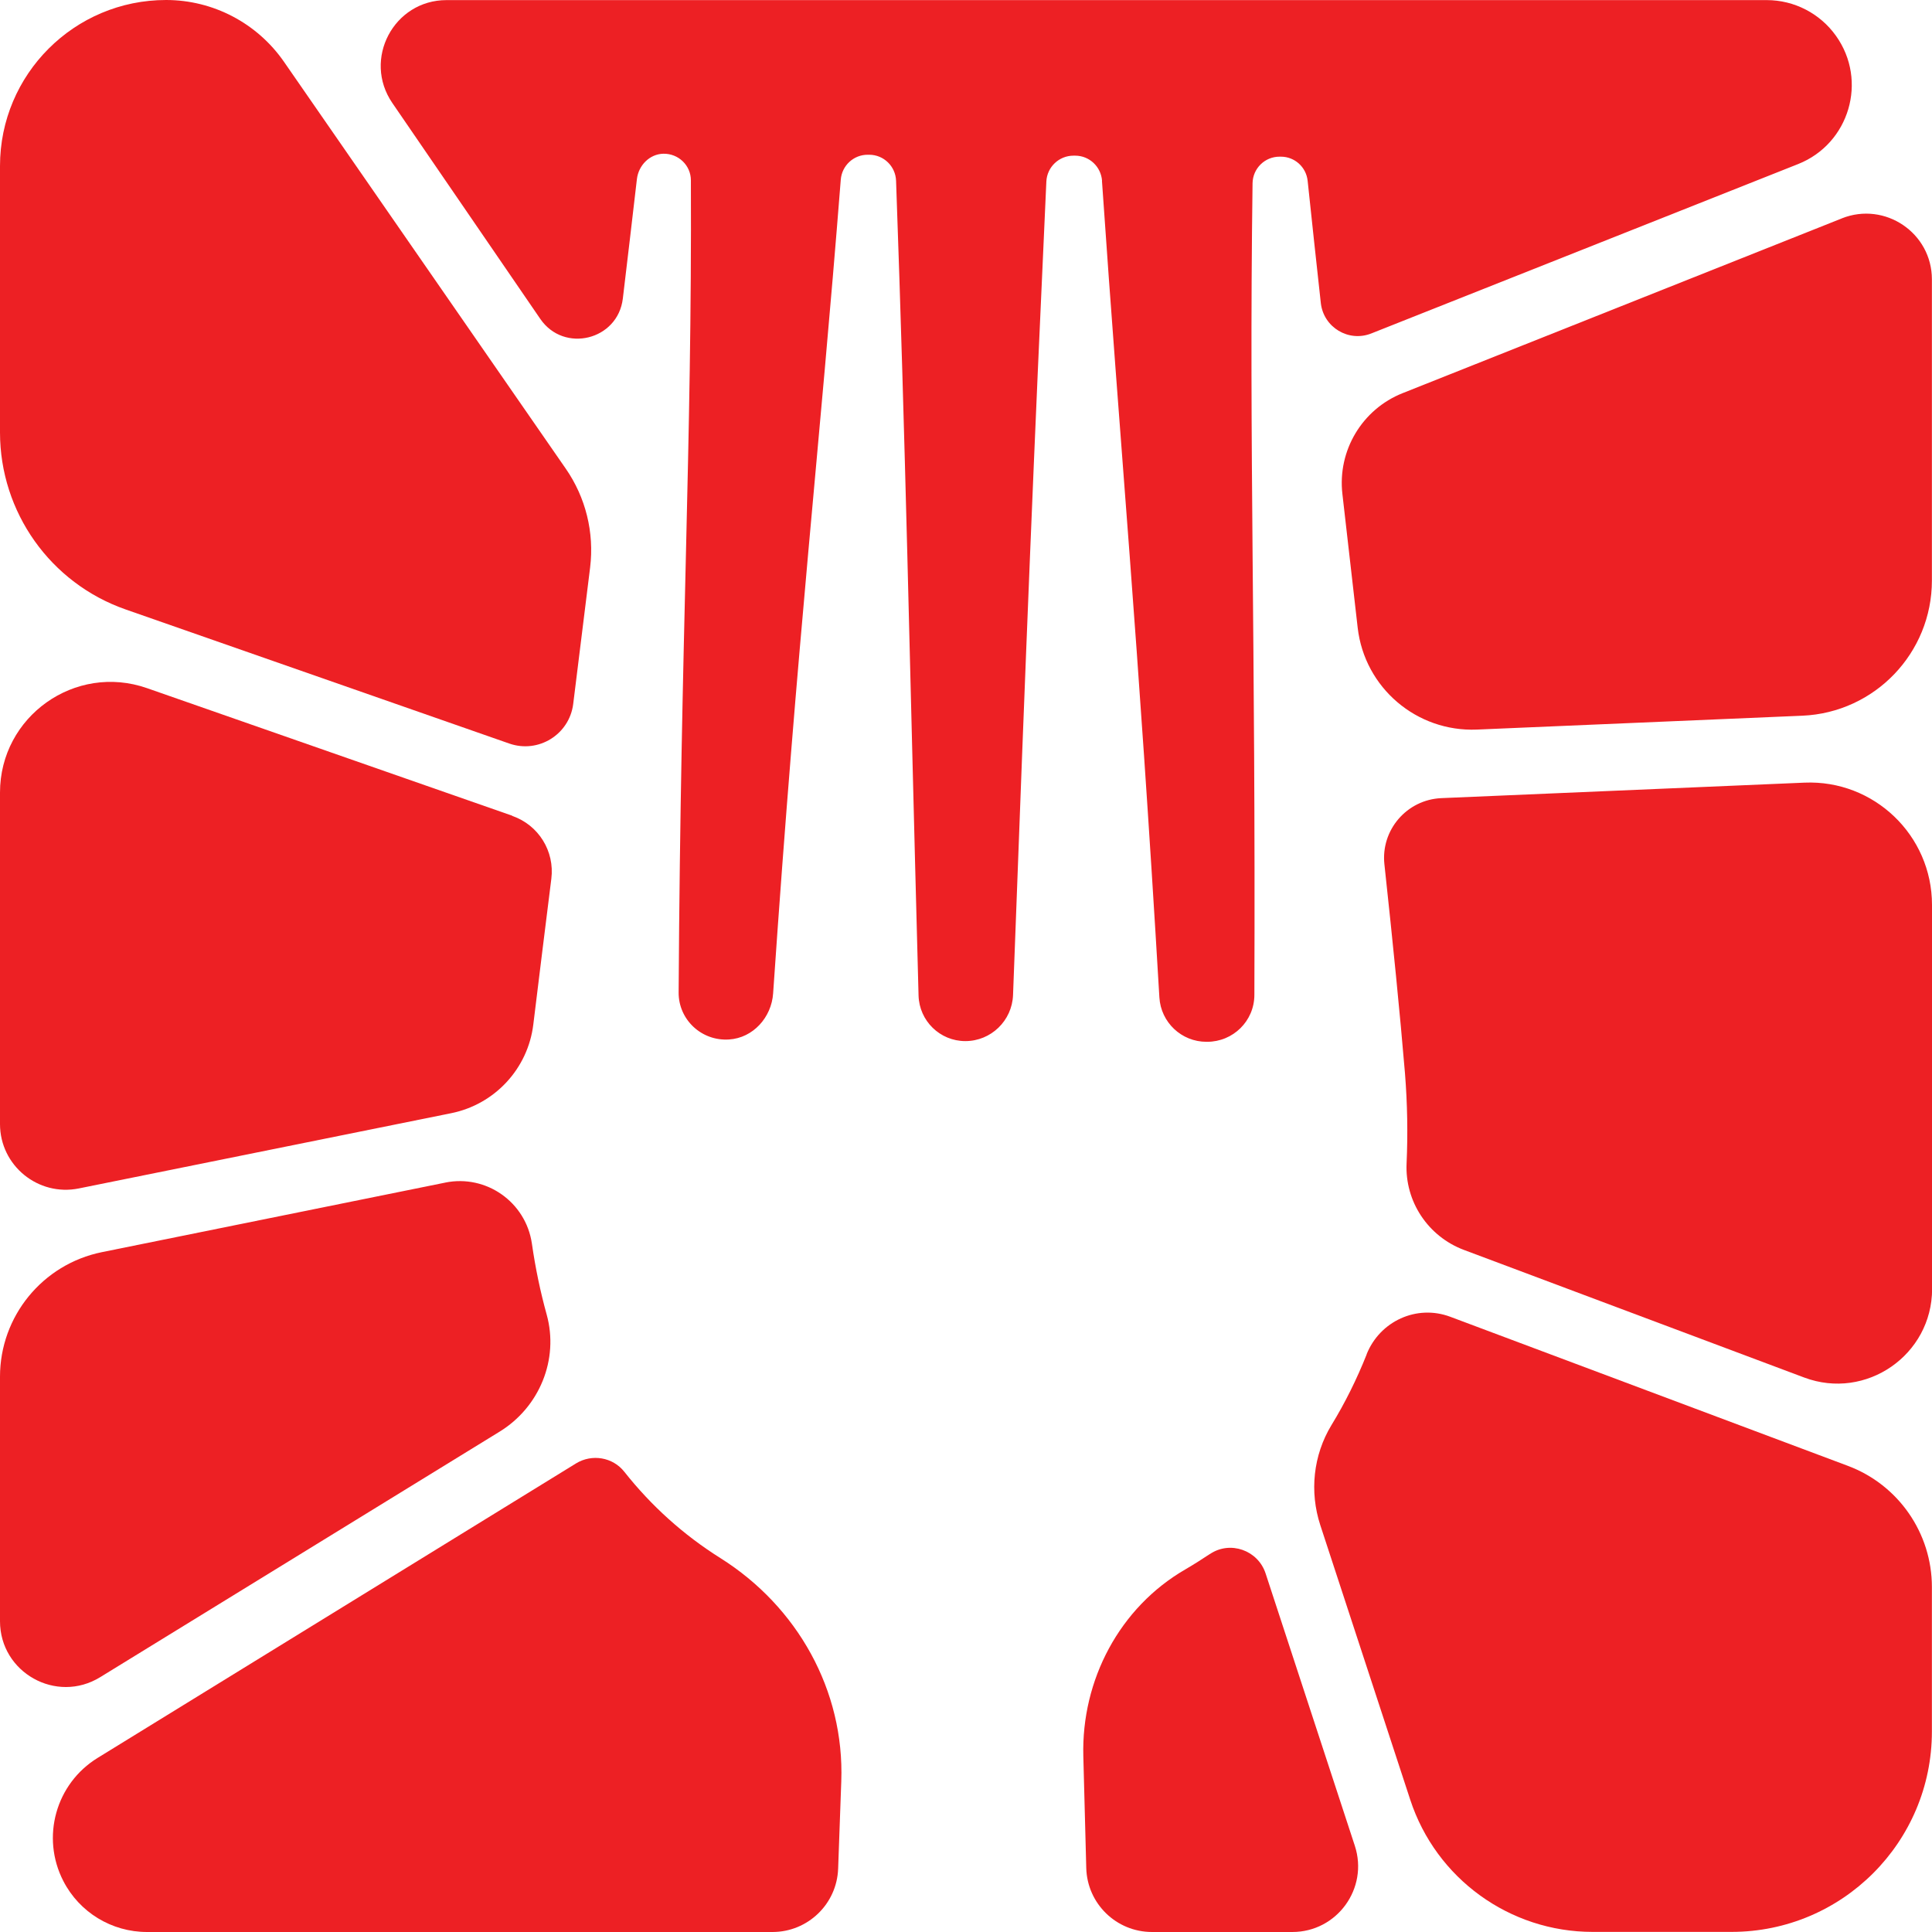
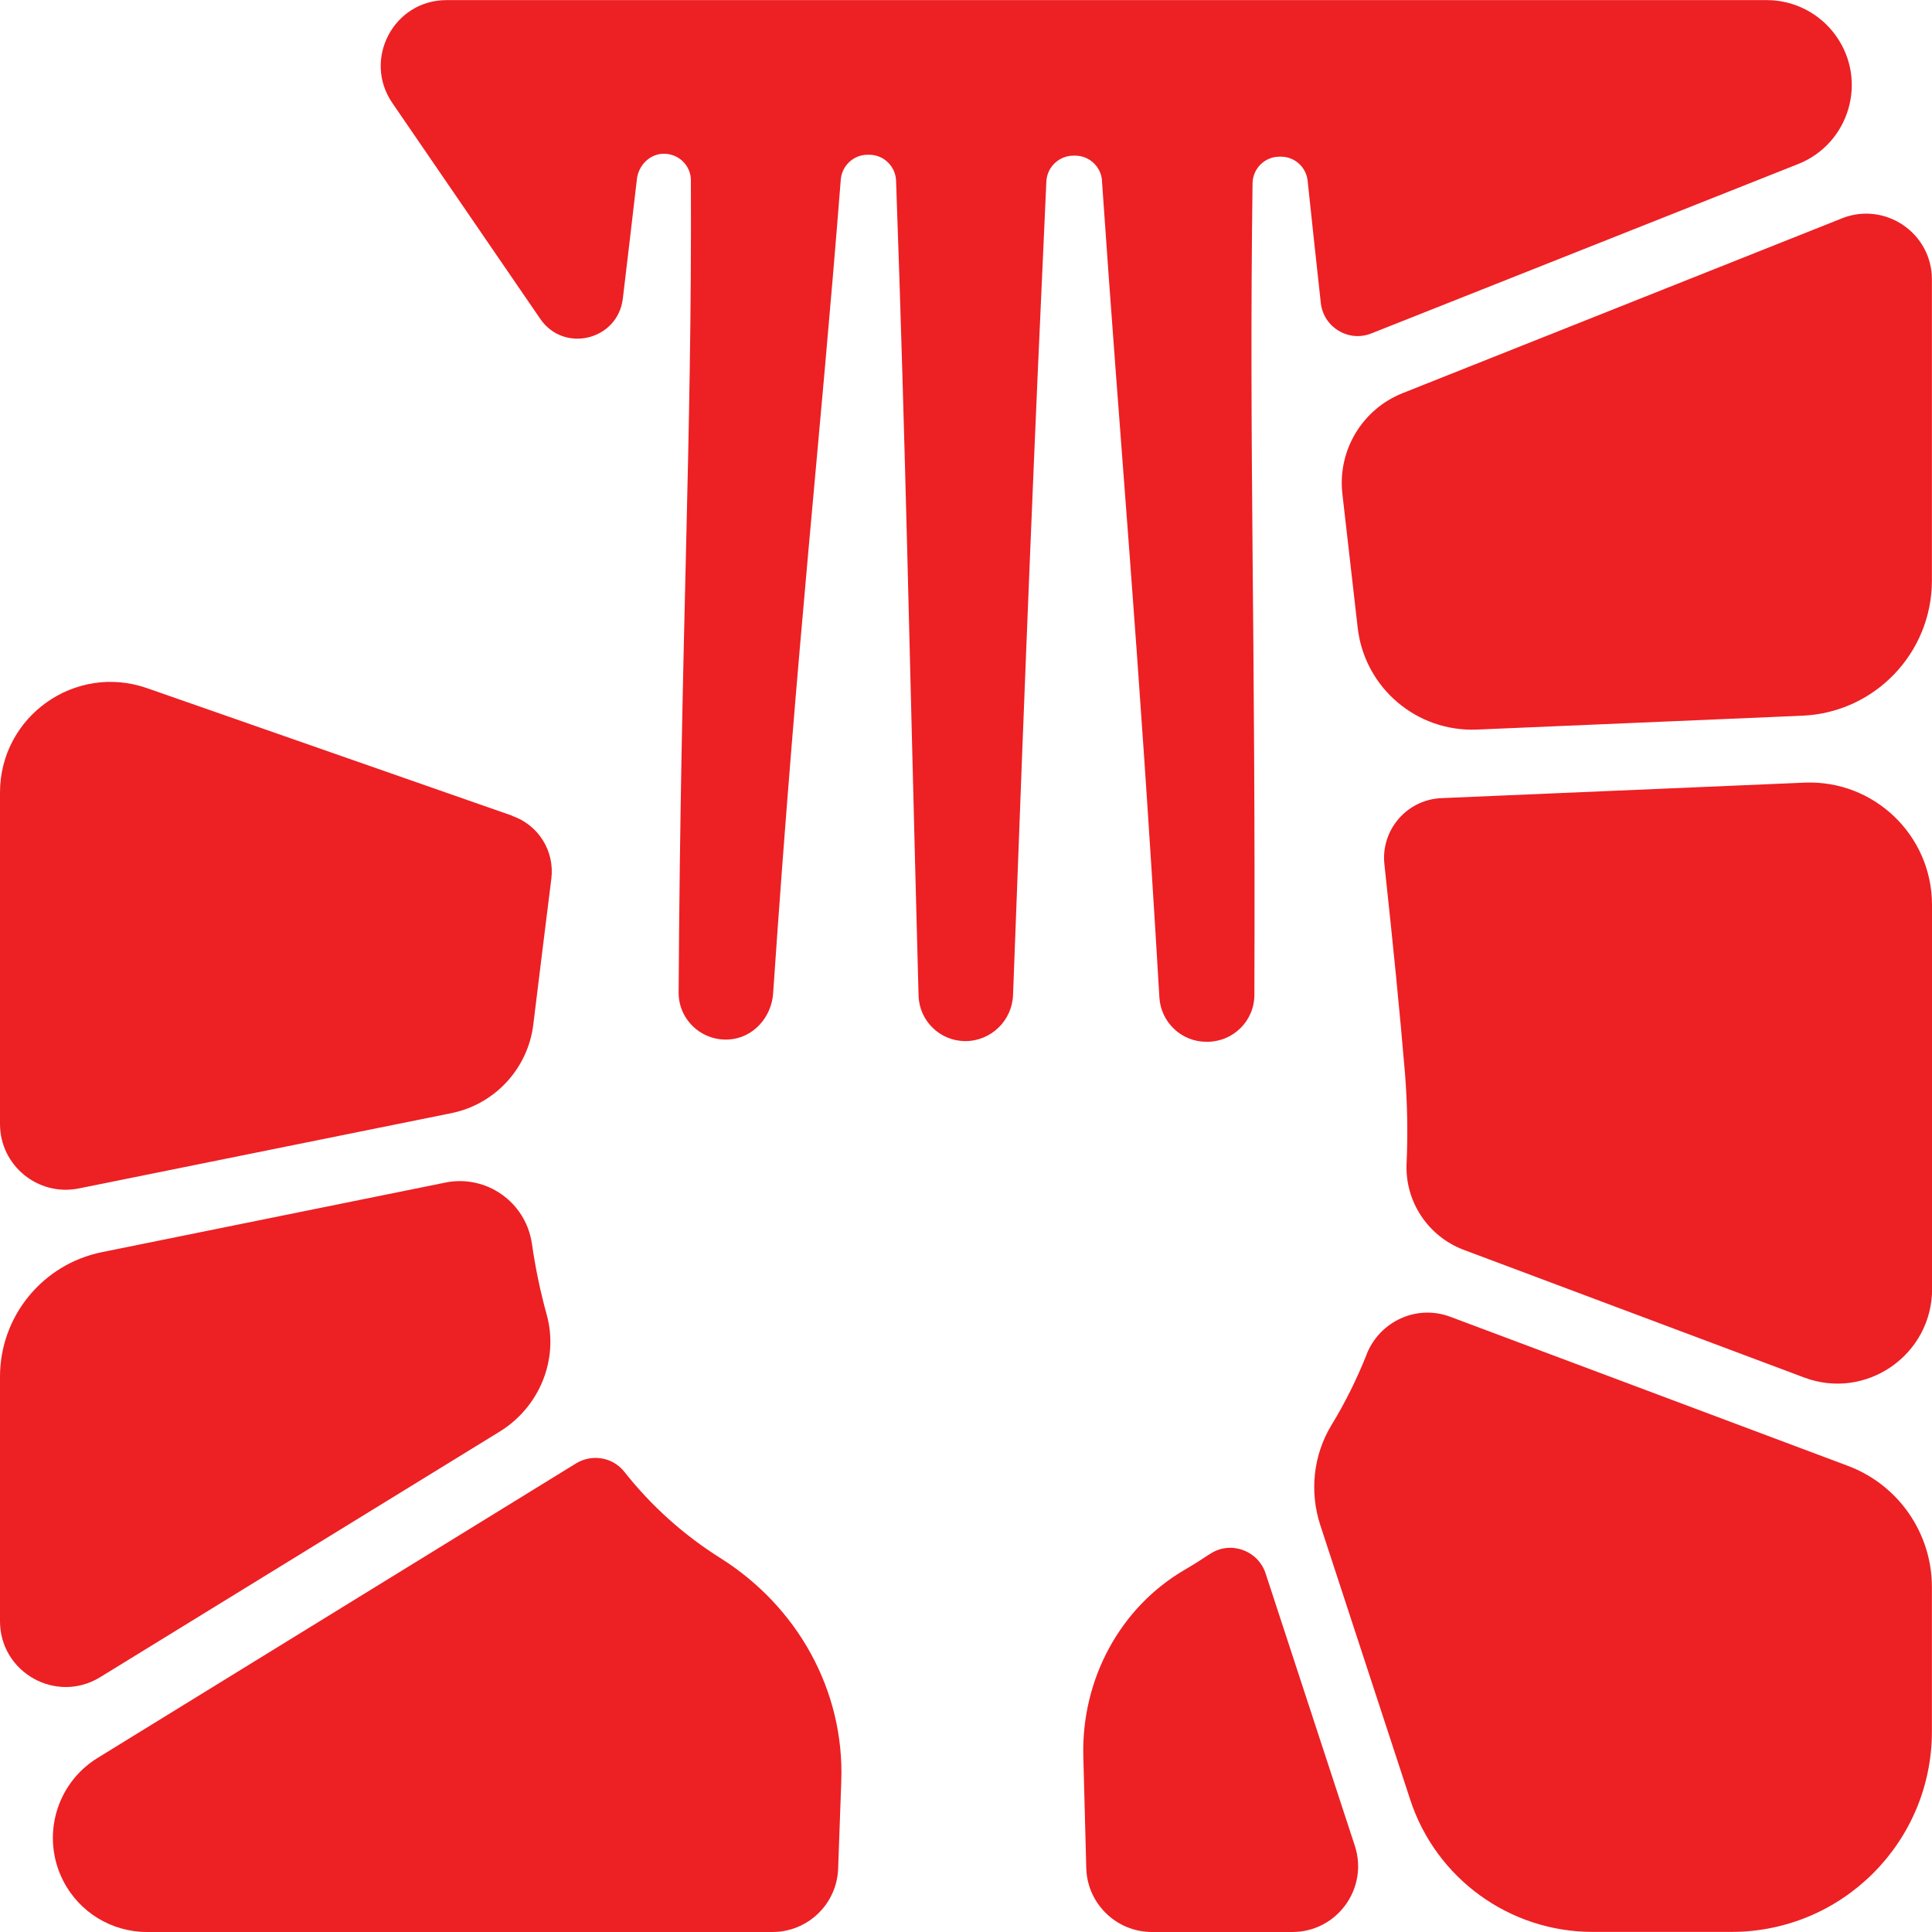
<svg xmlns="http://www.w3.org/2000/svg" id="Layer_2" data-name="Layer 2" viewBox="0 0 190.77 190.77">
  <g id="Fork">
    <g>
      <path d="M50.59,80.55l-36.07-12.6c-7.1-2.48-14.52,2.79-14.52,10.31v32.73c0,4.1,3.76,7.17,7.78,6.36l36.77-7.43c4.31-.87,7.58-4.4,8.11-8.76.56-4.57,1.23-10.02,1.78-14.39.34-2.72-1.26-5.3-3.85-6.2Z" fill="#ed2024" />
-       <path d="M55.86,46.27L28.04,6.1c-2.65-3.82-7-6.1-11.64-6.1h0C7.34,0,0,7.34,0,16.39v26.31c0,7.87,4.98,14.89,12.41,17.48l37.88,13.24c2.87,1,5.93-.89,6.31-3.91.54-4.31,1.1-8.83,1.67-13.48.42-3.44-.43-6.91-2.41-9.76Z" fill="#ed2024" />
      <path d="M190.77,127.28v-37.93c0-6.87-5.73-12.36-12.59-12.07l-35.86,1.53c-3.41.15-5.99,3.15-5.62,6.54.84,7.77,1.54,14.76,2.03,20.62.24,3.02.29,5.99.16,8.89-.18,3.78,2.12,7.23,5.66,8.56l33.6,12.6c6.11,2.29,12.63-2.23,12.63-8.75Z" fill="#ed2024" fill-rule="evenodd" />
      <path d="M181.88,21.56l-43.38,17.26c-4,1.59-6.44,5.67-5.95,9.95.51,4.49,1.02,8.9,1.51,13.21.68,5.93,5.82,10.31,11.78,10.06l32.13-1.37c7.15-.31,12.79-6.19,12.79-13.35v-29.73c0-4.59-4.63-7.72-8.89-6.03Z" fill="#ed2024" fill-rule="evenodd" />
      <path d="M108.81,17.86c1.82,26.56,3.57,45.02,5.67,80.63.15,2.46,2.18,4.38,4.65,4.38h.06c2.57,0,4.66-2.05,4.67-4.62.13-35.46-.54-53.64-.18-80.15.02-1.46,1.21-2.64,2.68-2.63h.12c1.36,0,2.5,1.03,2.64,2.39.42,4.02.86,8.04,1.3,12.06.27,2.41,2.75,3.9,5,3l42.13-16.72c5.06-2.01,6.9-8.23,3.74-12.66h0c-1.57-2.21-4.12-3.53-6.84-3.53H44.09c-5.22,0-8.3,5.85-5.35,10.16l14.61,21.32c2.34,3.41,7.66,2.1,8.15-2.01.48-3.99.94-7.94,1.39-11.8.16-1.35,1.25-2.47,2.61-2.5,1.49-.03,2.72,1.15,2.72,2.63.11,26.53-1,44.7-1.21,80.18-.02,2.68,2.25,4.83,4.98,4.65,2.37-.15,4.19-2.18,4.35-4.55,2.42-35.43,4.6-53.86,6.68-80.35.11-1.39,1.27-2.47,2.67-2.46h.14c1.43,0,2.6,1.14,2.65,2.57.95,26.55,1.27,44.89,2.22,80.45.07,2.5,2.11,4.5,4.62,4.5h0c2.53,0,4.61-2.01,4.71-4.54,1.32-35.52,2.07-53.83,3.29-80.34.07-1.43,1.25-2.55,2.68-2.55h.17c1.4,0,2.55,1.09,2.65,2.49Z" fill="#ed2024" fill-rule="evenodd" />
      <path d="M134.95,133.73c-.98,2.46-2.14,4.8-3.48,6.99-1.8,2.97-2.18,6.58-1.1,9.88l8.88,27.11c2.55,7.79,9.82,13.05,18.01,13.05h13.71c10.93,0,19.79-8.86,19.79-19.79v-14.26c0-5.33-3.31-10.1-8.3-11.97l-39.26-14.72c-3.31-1.24-6.95.43-8.26,3.71Z" fill="#ed2024" fill-rule="evenodd" />
      <path d="M43.98,116.77l-33.92,6.87c-5.85,1.19-10.06,6.33-10.06,12.3v24.14c0,5.07,5.56,8.19,9.89,5.53l39.45-24.25c3.92-2.41,5.87-7.12,4.64-11.56-.62-2.24-1.11-4.57-1.46-7.01-.6-4.09-4.5-6.84-8.55-6.02Z" fill="#ed2024" fill-rule="evenodd" />
      <path d="M119.46,153.45c-.78.52-1.57,1.02-2.39,1.5-6.52,3.76-10.3,10.94-10.1,18.46.09,3.26.18,6.96.29,11.04.09,3.52,2.97,6.32,6.49,6.32h13.86c4.41,0,7.54-4.31,6.17-8.51l-8.81-26.89c-.75-2.3-3.5-3.27-5.5-1.92Z" fill="#ed2024" fill-rule="evenodd" />
      <path d="M56.88,144.5l-47.24,29.08c-4.13,2.54-5.61,7.83-3.39,12.15h0c1.59,3.1,4.78,5.04,8.26,5.04h61.77c3.49,0,6.36-2.77,6.48-6.26.11-3.11.21-5.99.31-8.63.32-8.96-4.33-17.24-11.92-22.02-3.68-2.31-6.85-5.18-9.5-8.53-1.14-1.45-3.2-1.79-4.77-.83Z" fill="#ed2024" fill-rule="evenodd" />
    </g>
  </g>
</svg>